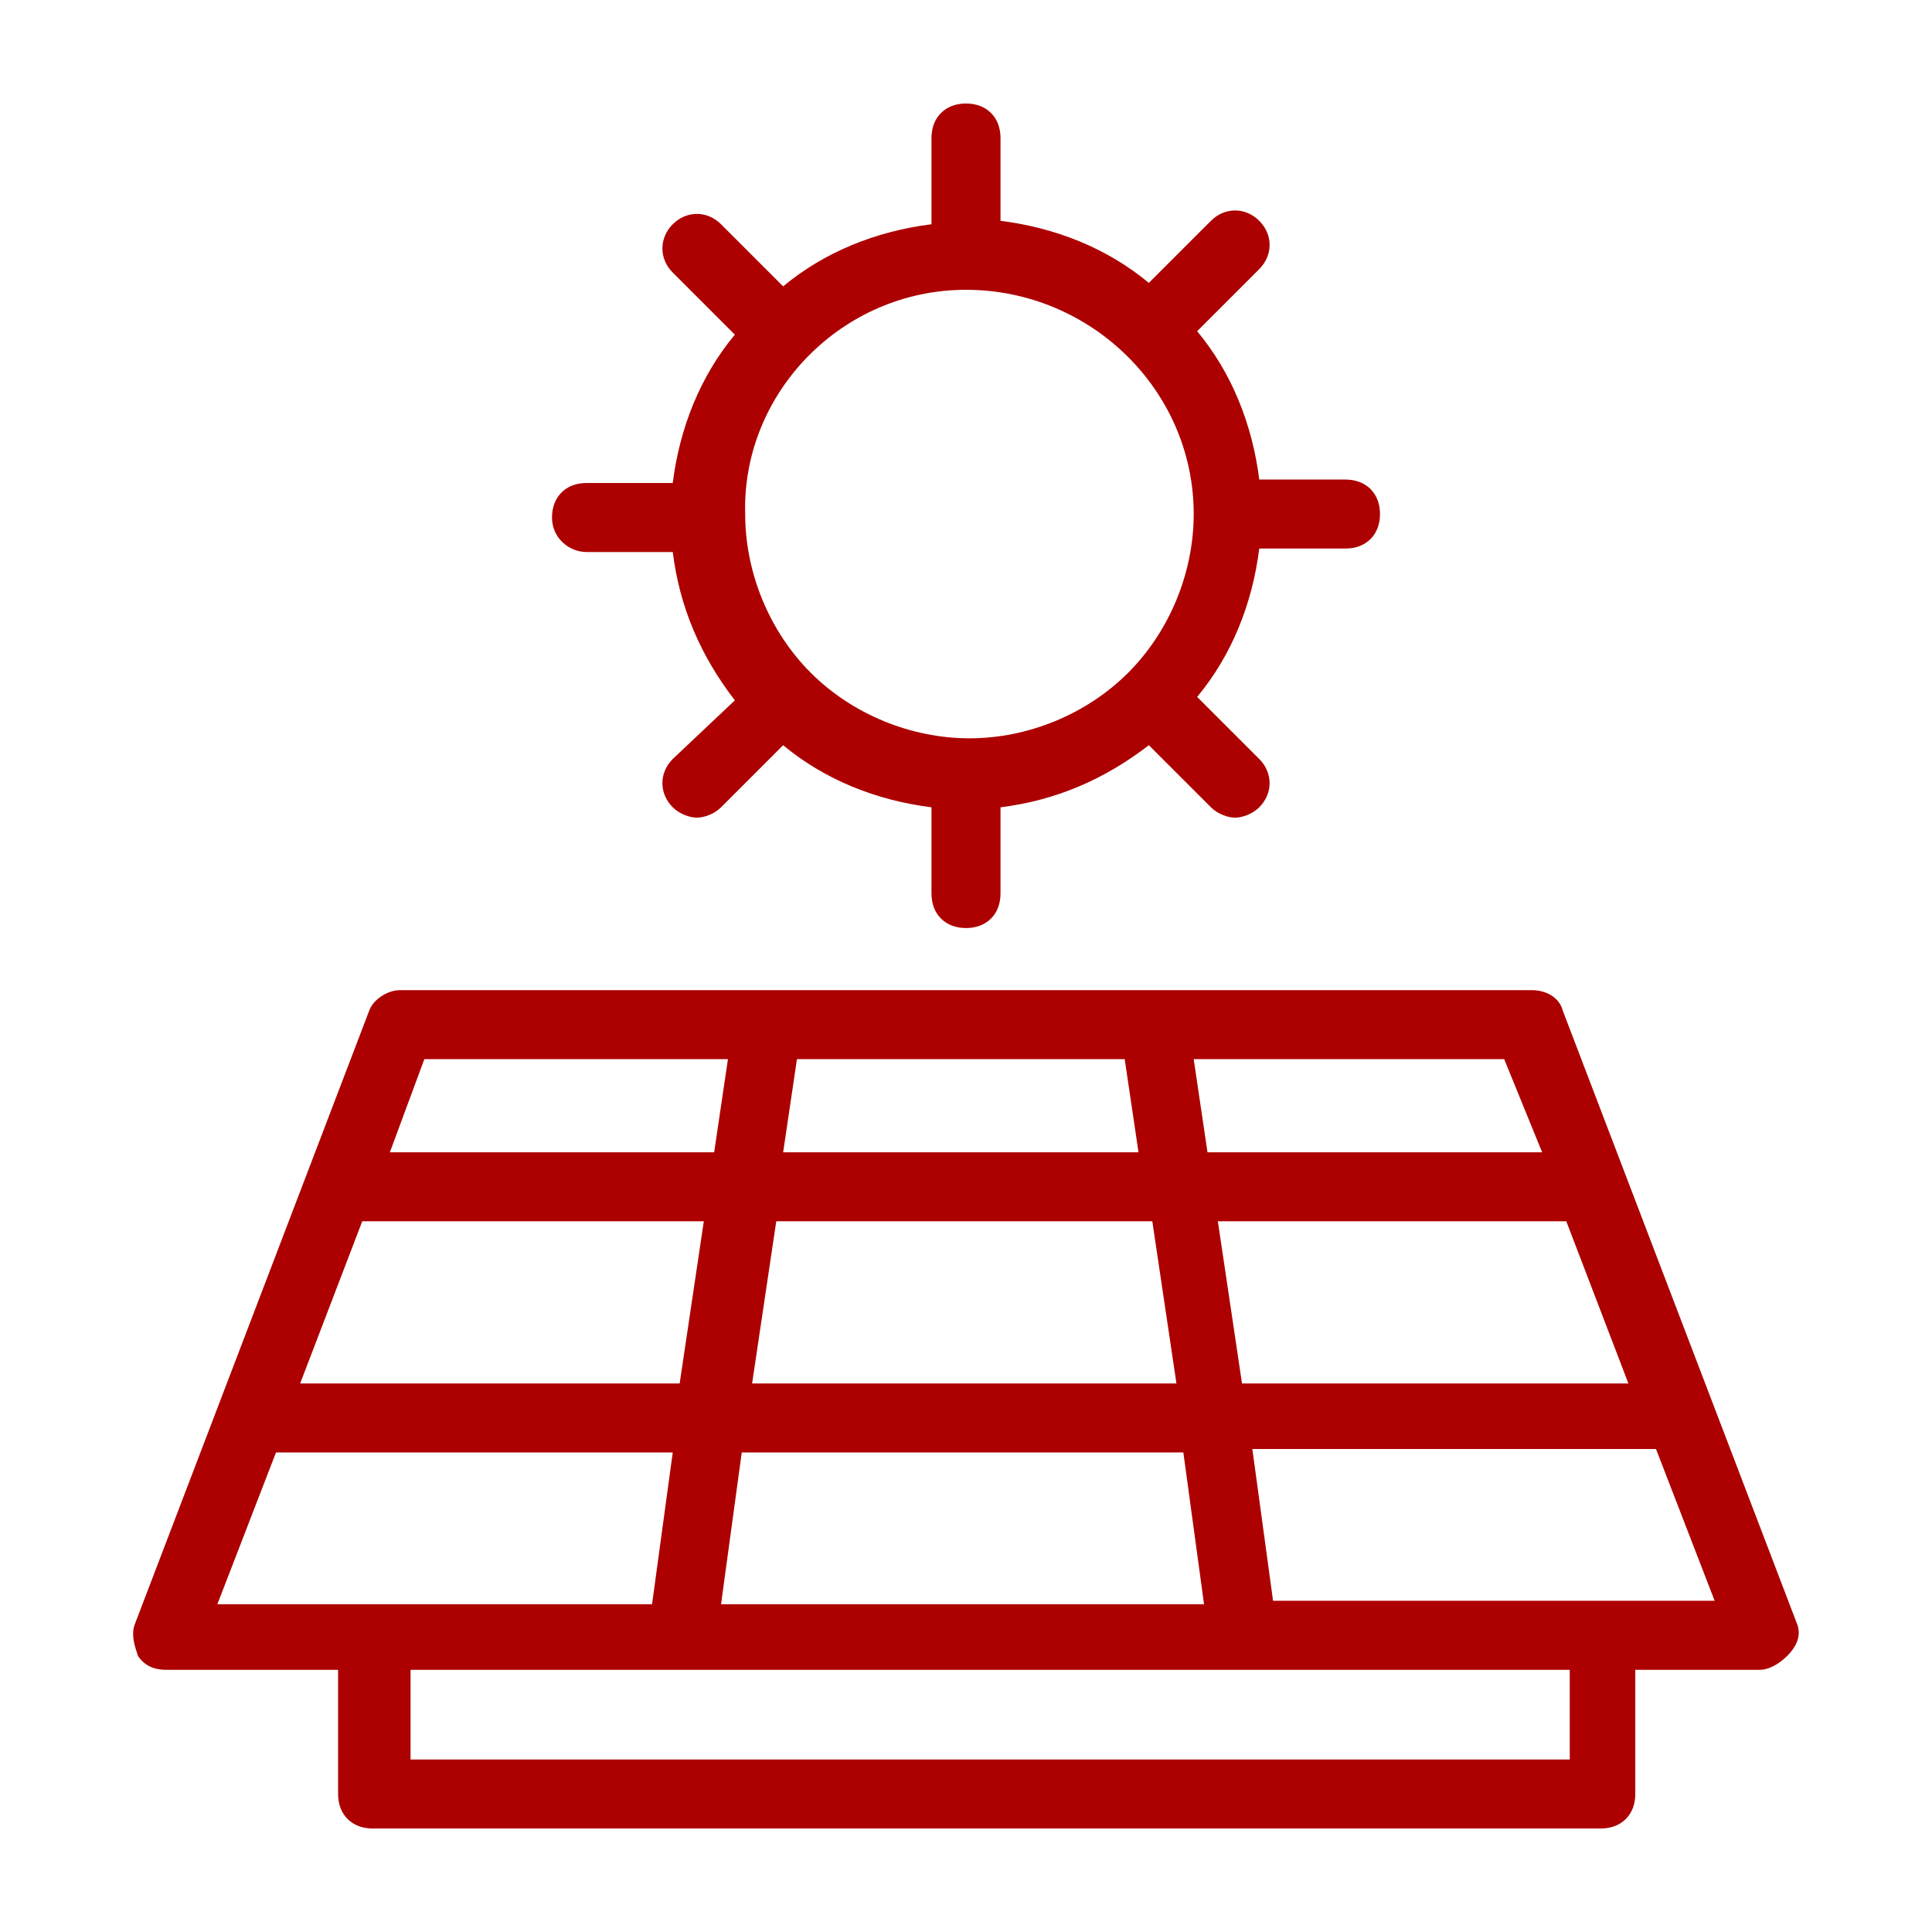
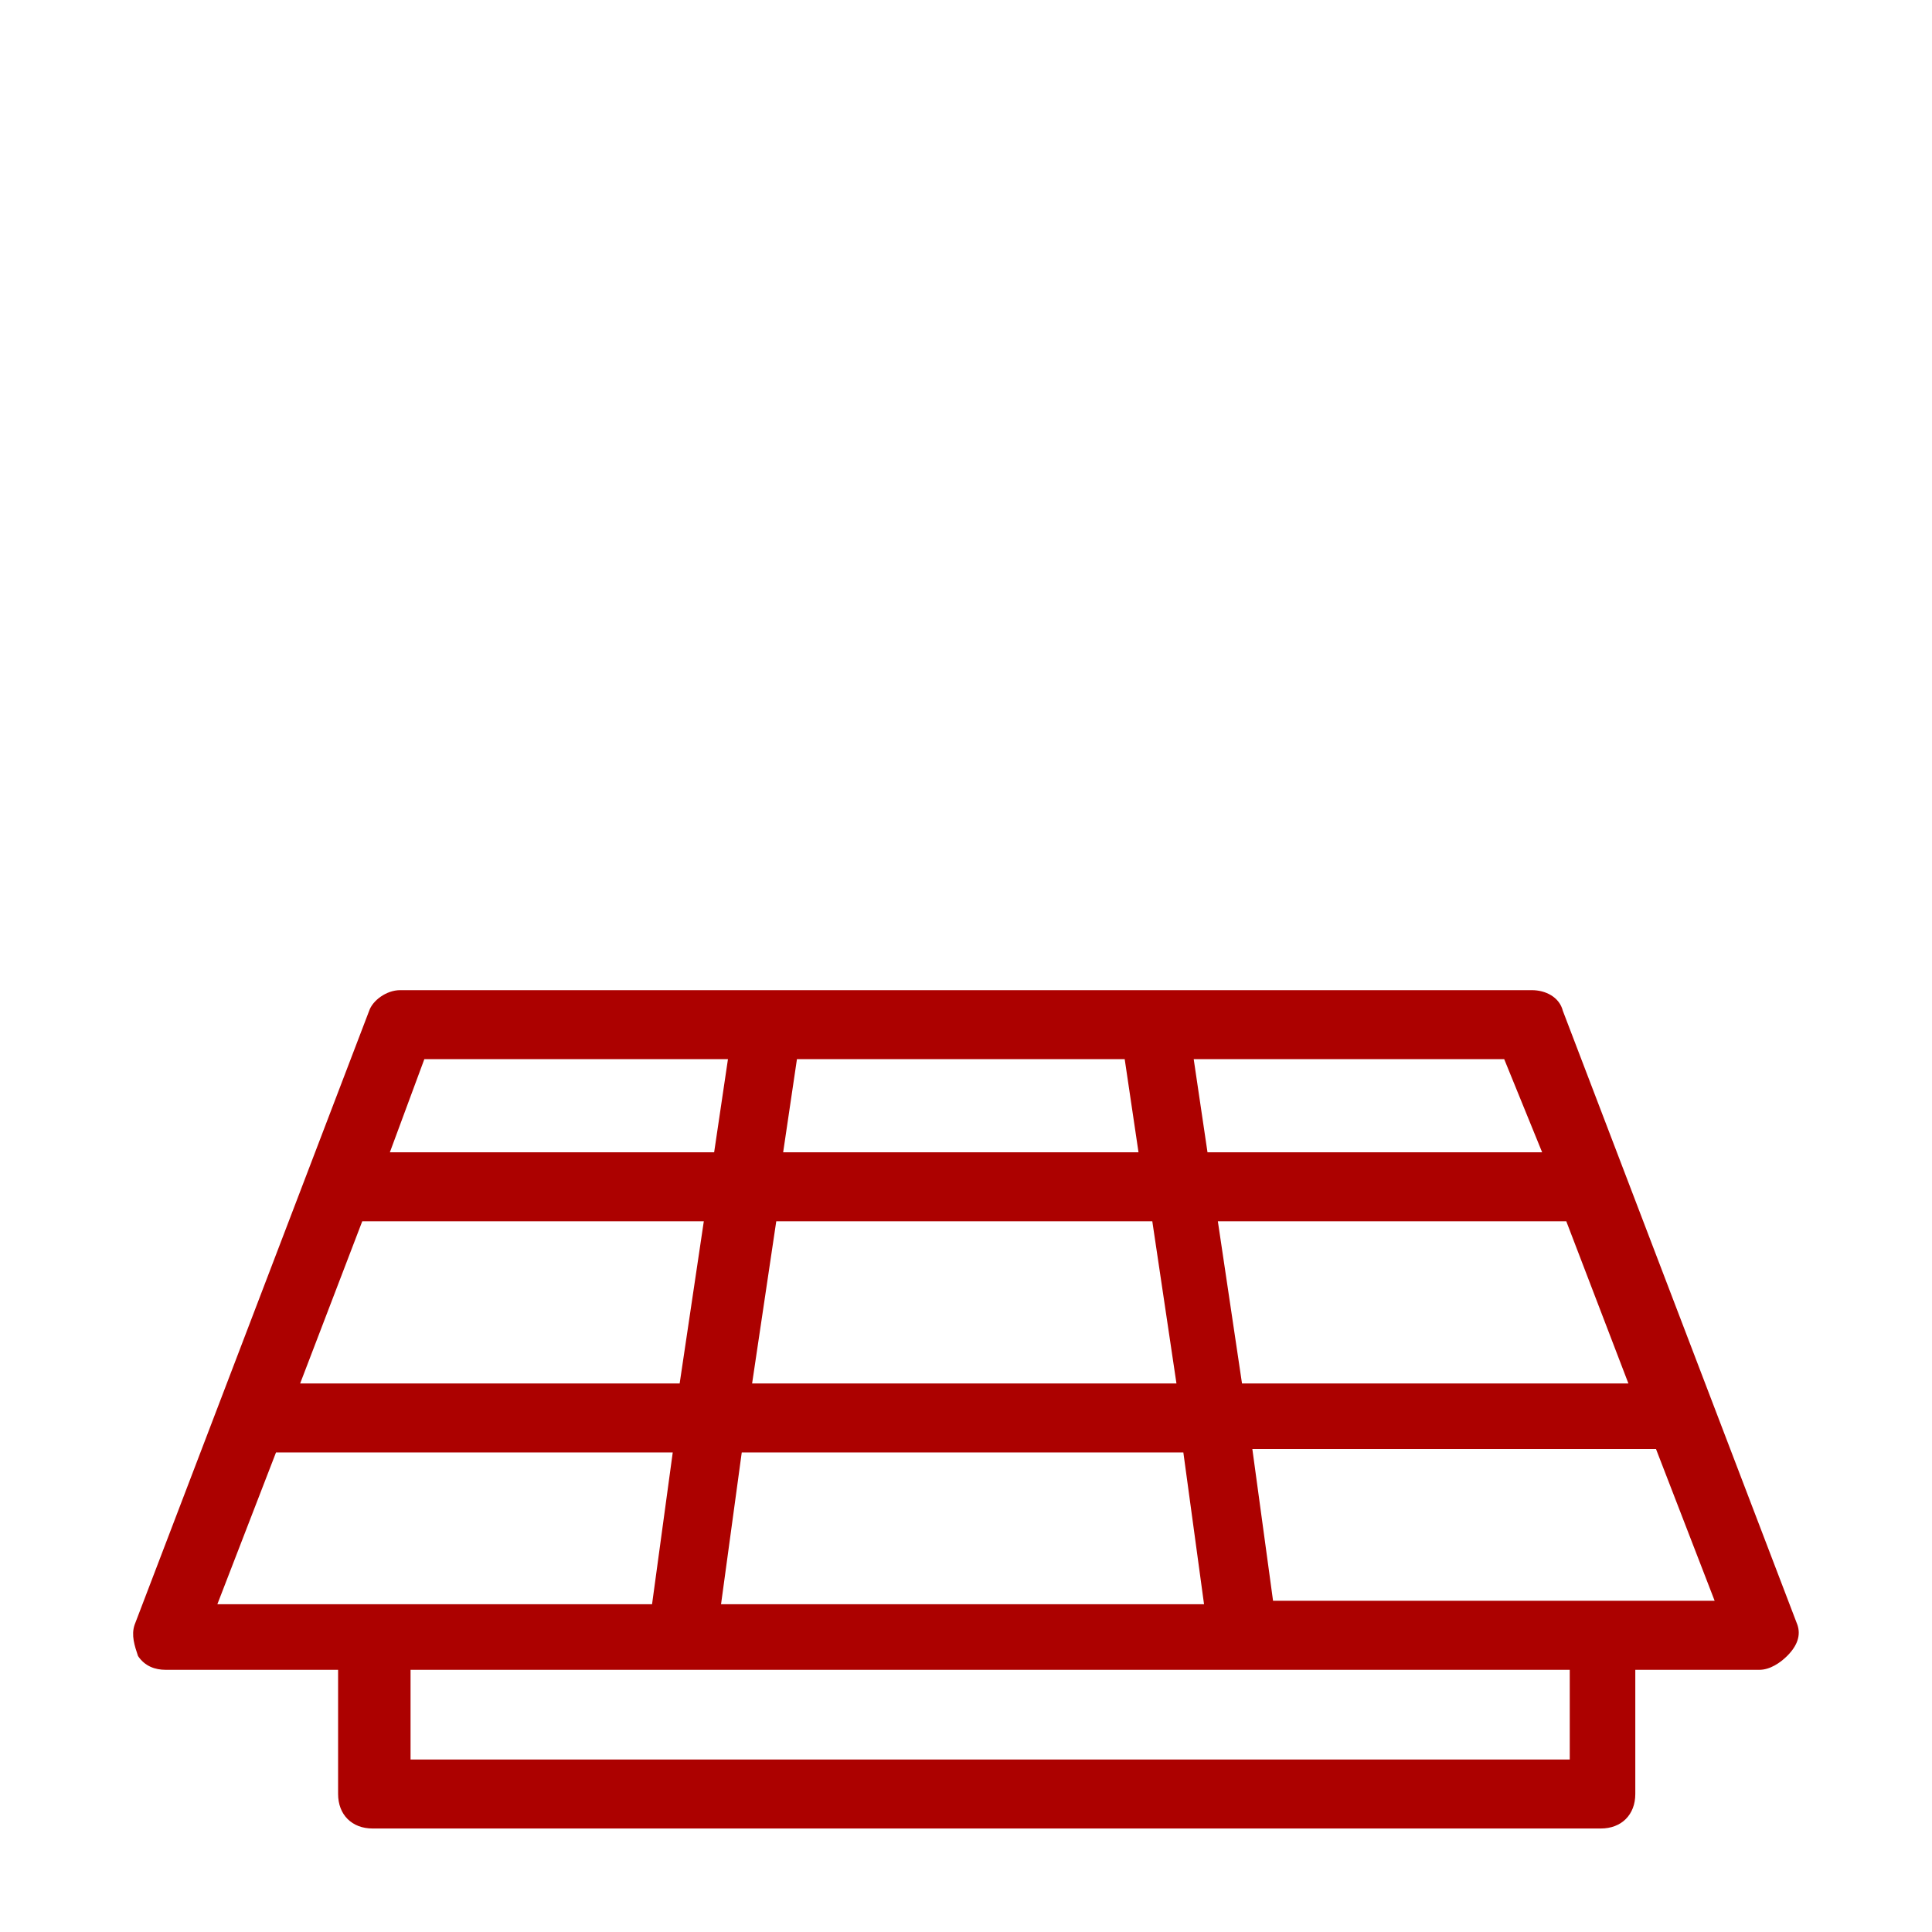
<svg xmlns="http://www.w3.org/2000/svg" width="100" height="100" viewBox="0 0 100 100" fill="none">
  <path d="M93.036 84.107L80.893 52.321C80.714 51.607 80 51.25 79.286 51.25H20.714C20 51.25 19.286 51.786 19.107 52.321L6.964 84.107C6.786 84.643 6.964 85.179 7.143 85.714C7.5 86.25 8.036 86.429 8.571 86.429H17.5V92.857C17.5 93.929 18.214 94.643 19.286 94.643H82.857C83.929 94.643 84.643 93.929 84.643 92.857V86.429H91.071C91.607 86.429 92.143 86.071 92.5 85.714C93.036 85.179 93.214 84.643 93.036 84.107ZM38.929 71.607L40.179 63.214H59.643L60.893 71.607H38.929ZM61.25 75.179L62.321 83.036H37.321L38.393 75.179H61.25ZM18.75 63.214H36.429L35.179 71.607H15.536L18.75 63.214ZM40.536 59.643L41.25 54.821H58.214L58.929 59.643H40.536ZM63.036 63.214H81.071L84.286 71.607H64.286L63.036 63.214ZM79.821 59.643H62.5L61.786 54.821H77.857L79.821 59.643ZM21.964 54.821H37.679L36.964 59.643H20.179L21.964 54.821ZM14.286 75.179H34.821L33.75 83.036H11.25L14.286 75.179ZM81.25 91.071H21.25V86.429H35.179C35.179 86.429 35.179 86.429 35.357 86.429H64.286C64.286 86.429 64.286 86.429 64.464 86.429H81.25V91.071ZM65.893 82.857L64.821 75H85.714L88.75 82.857H65.893Z" fill="#AC0100" />
-   <path d="M30.357 28.572H34.821C35.179 31.429 36.25 33.929 38.036 36.25L34.821 39.286C34.107 40 34.107 41.072 34.821 41.786C35.179 42.143 35.714 42.322 36.071 42.322C36.429 42.322 36.964 42.143 37.321 41.786L40.536 38.572C42.679 40.357 45.357 41.429 48.214 41.786V46.25C48.214 47.322 48.929 48.036 50 48.036C51.071 48.036 51.786 47.322 51.786 46.25V41.786C54.643 41.429 57.143 40.357 59.464 38.572L62.679 41.786C63.036 42.143 63.571 42.322 63.929 42.322C64.286 42.322 64.821 42.143 65.179 41.786C65.893 41.072 65.893 40 65.179 39.286L61.964 36.072C63.75 33.929 64.821 31.25 65.179 28.393H69.643C70.714 28.393 71.429 27.679 71.429 26.607C71.429 25.536 70.714 24.822 69.643 24.822H65.179C64.821 21.965 63.75 19.286 61.964 17.143L65.179 13.929C65.893 13.215 65.893 12.143 65.179 11.429C64.464 10.715 63.393 10.715 62.679 11.429L59.464 14.643C57.321 12.857 54.643 11.786 51.786 11.429V7.143C51.786 6.072 51.071 5.357 50 5.357C48.929 5.357 48.214 6.072 48.214 7.143V11.607C45.357 11.965 42.679 13.036 40.536 14.822L37.321 11.607C36.607 10.893 35.536 10.893 34.821 11.607C34.107 12.322 34.107 13.393 34.821 14.107L38.036 17.322C36.25 19.465 35.179 22.143 34.821 25H30.357C29.286 25 28.571 25.715 28.571 26.786C28.571 27.857 29.464 28.572 30.357 28.572ZM50 15C56.429 15 61.786 20.179 61.786 26.607C61.786 29.643 60.536 32.679 58.393 34.822C56.25 36.965 53.214 38.215 50.179 38.215C47.143 38.215 44.107 36.965 41.964 34.822C39.821 32.679 38.571 29.643 38.571 26.607C38.393 20.357 43.571 15 50 15Z" fill="#AC0100" />
</svg>